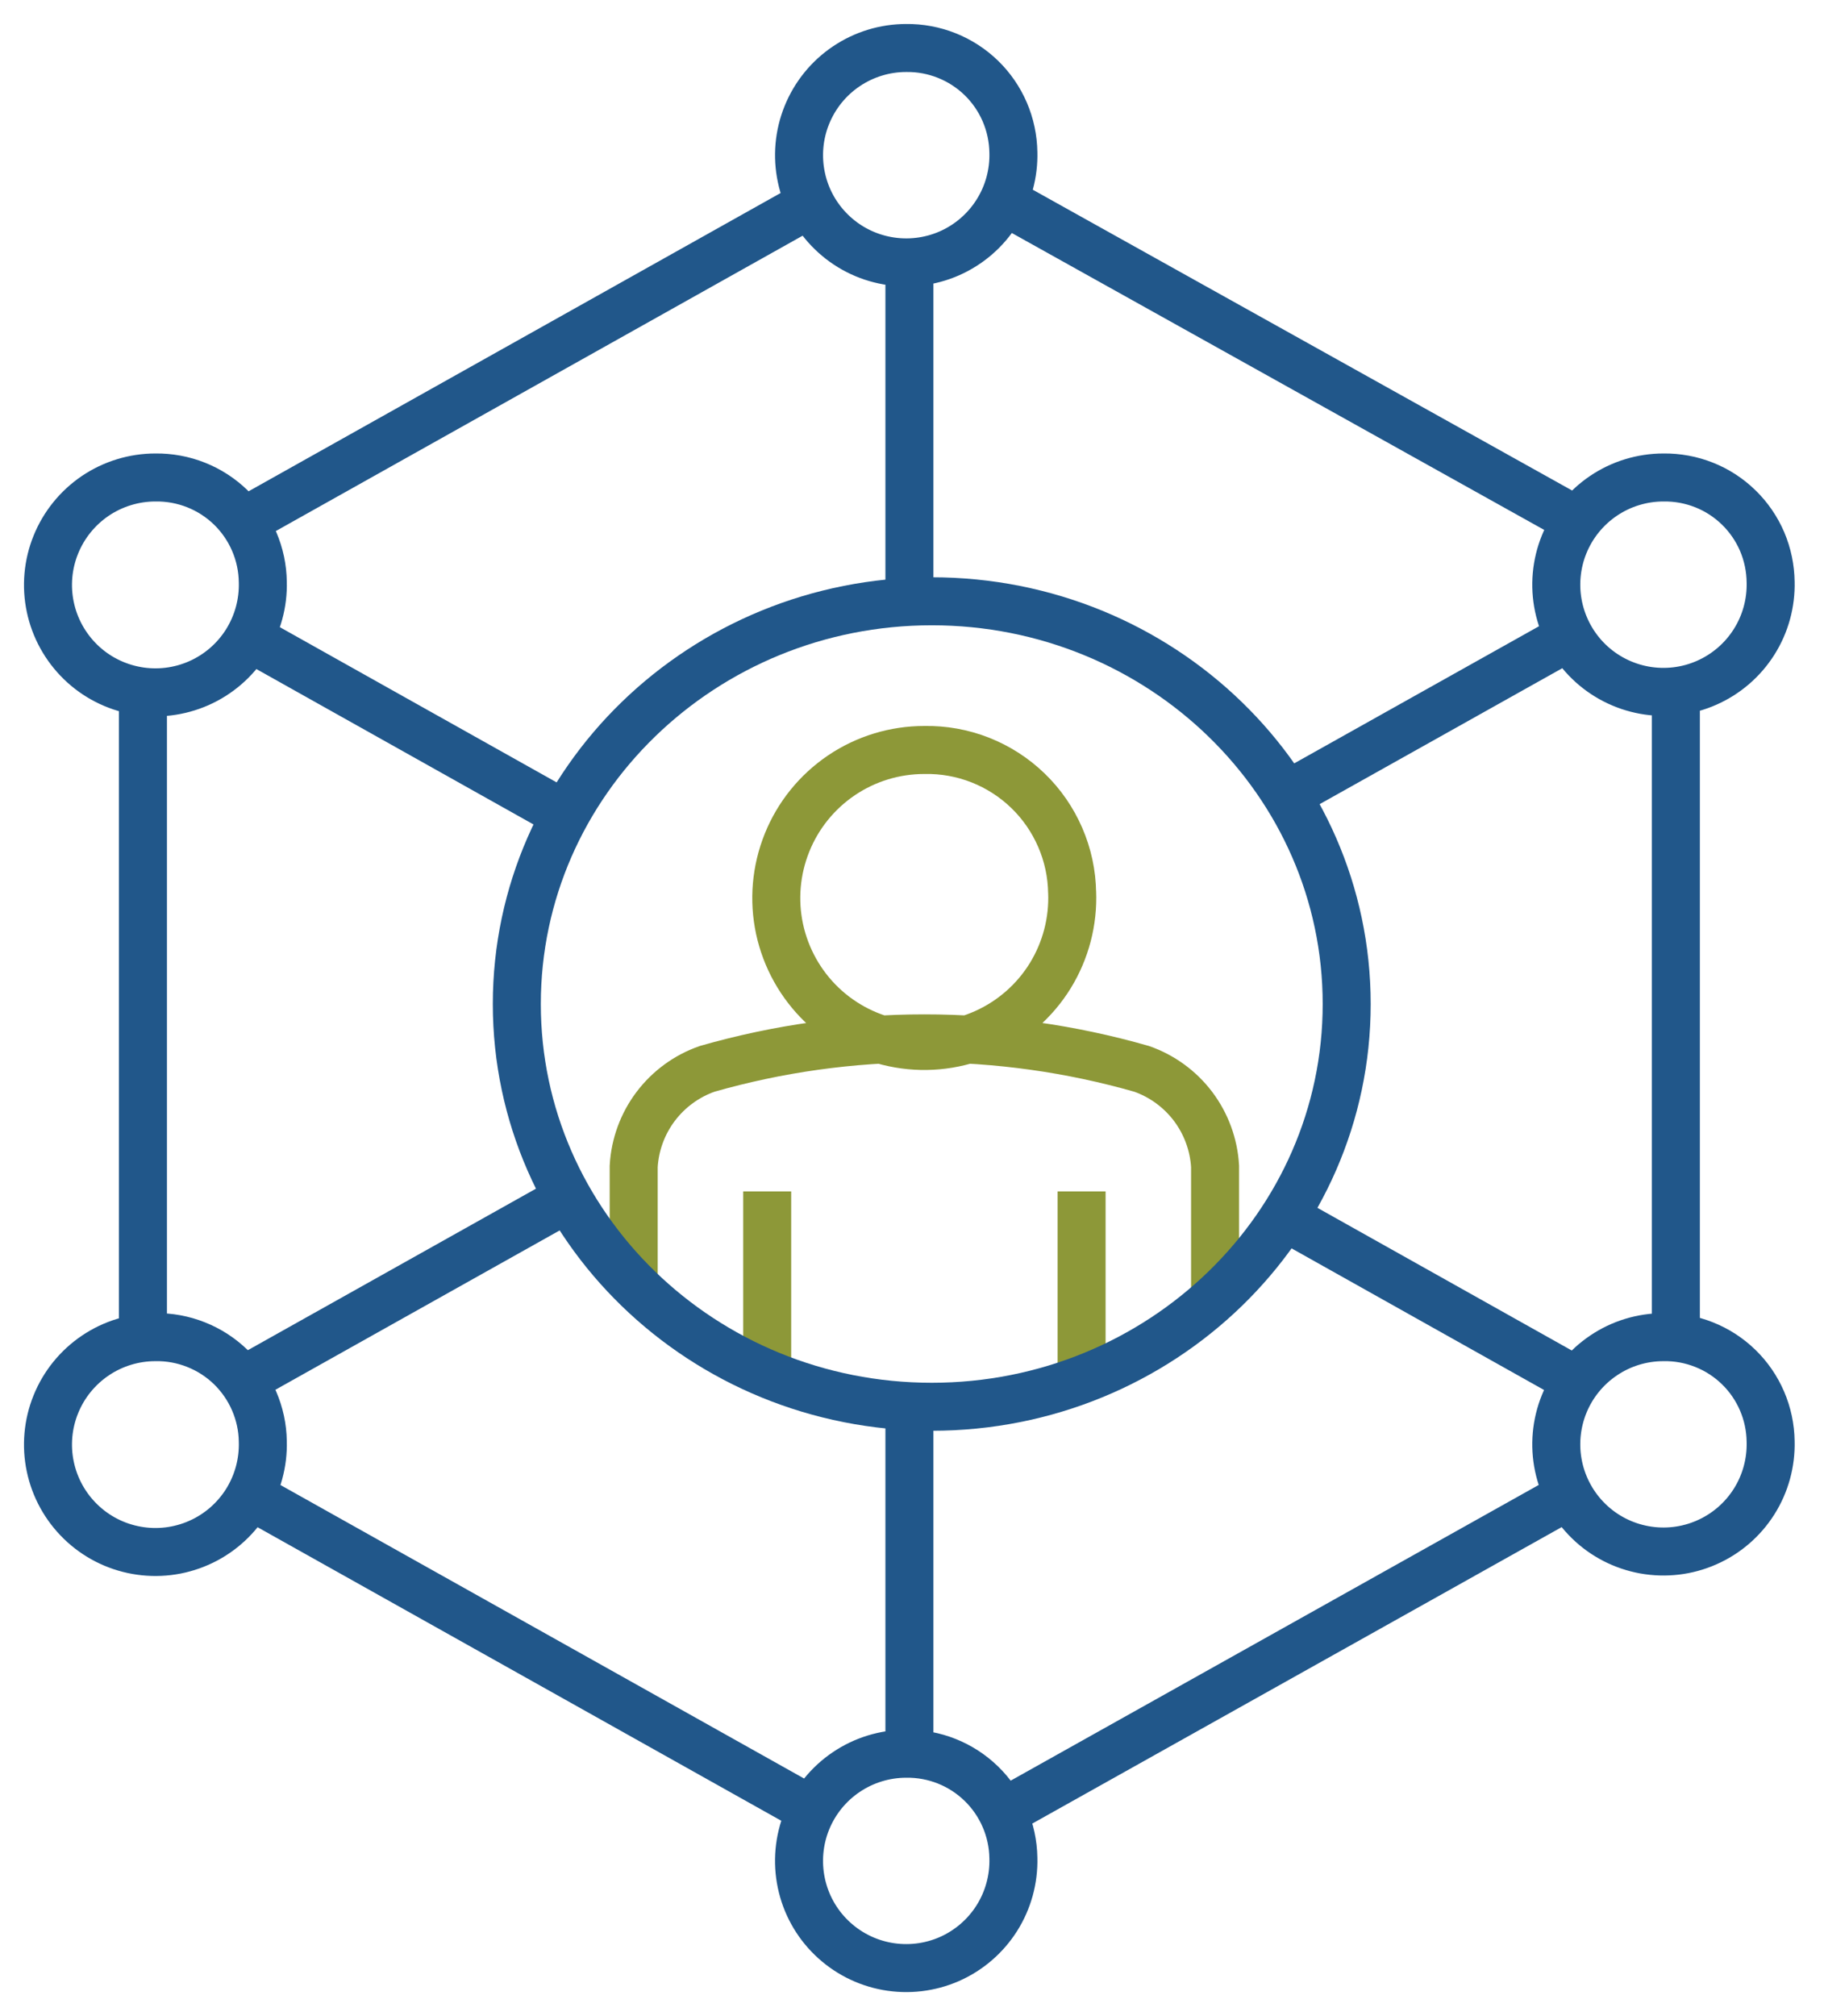
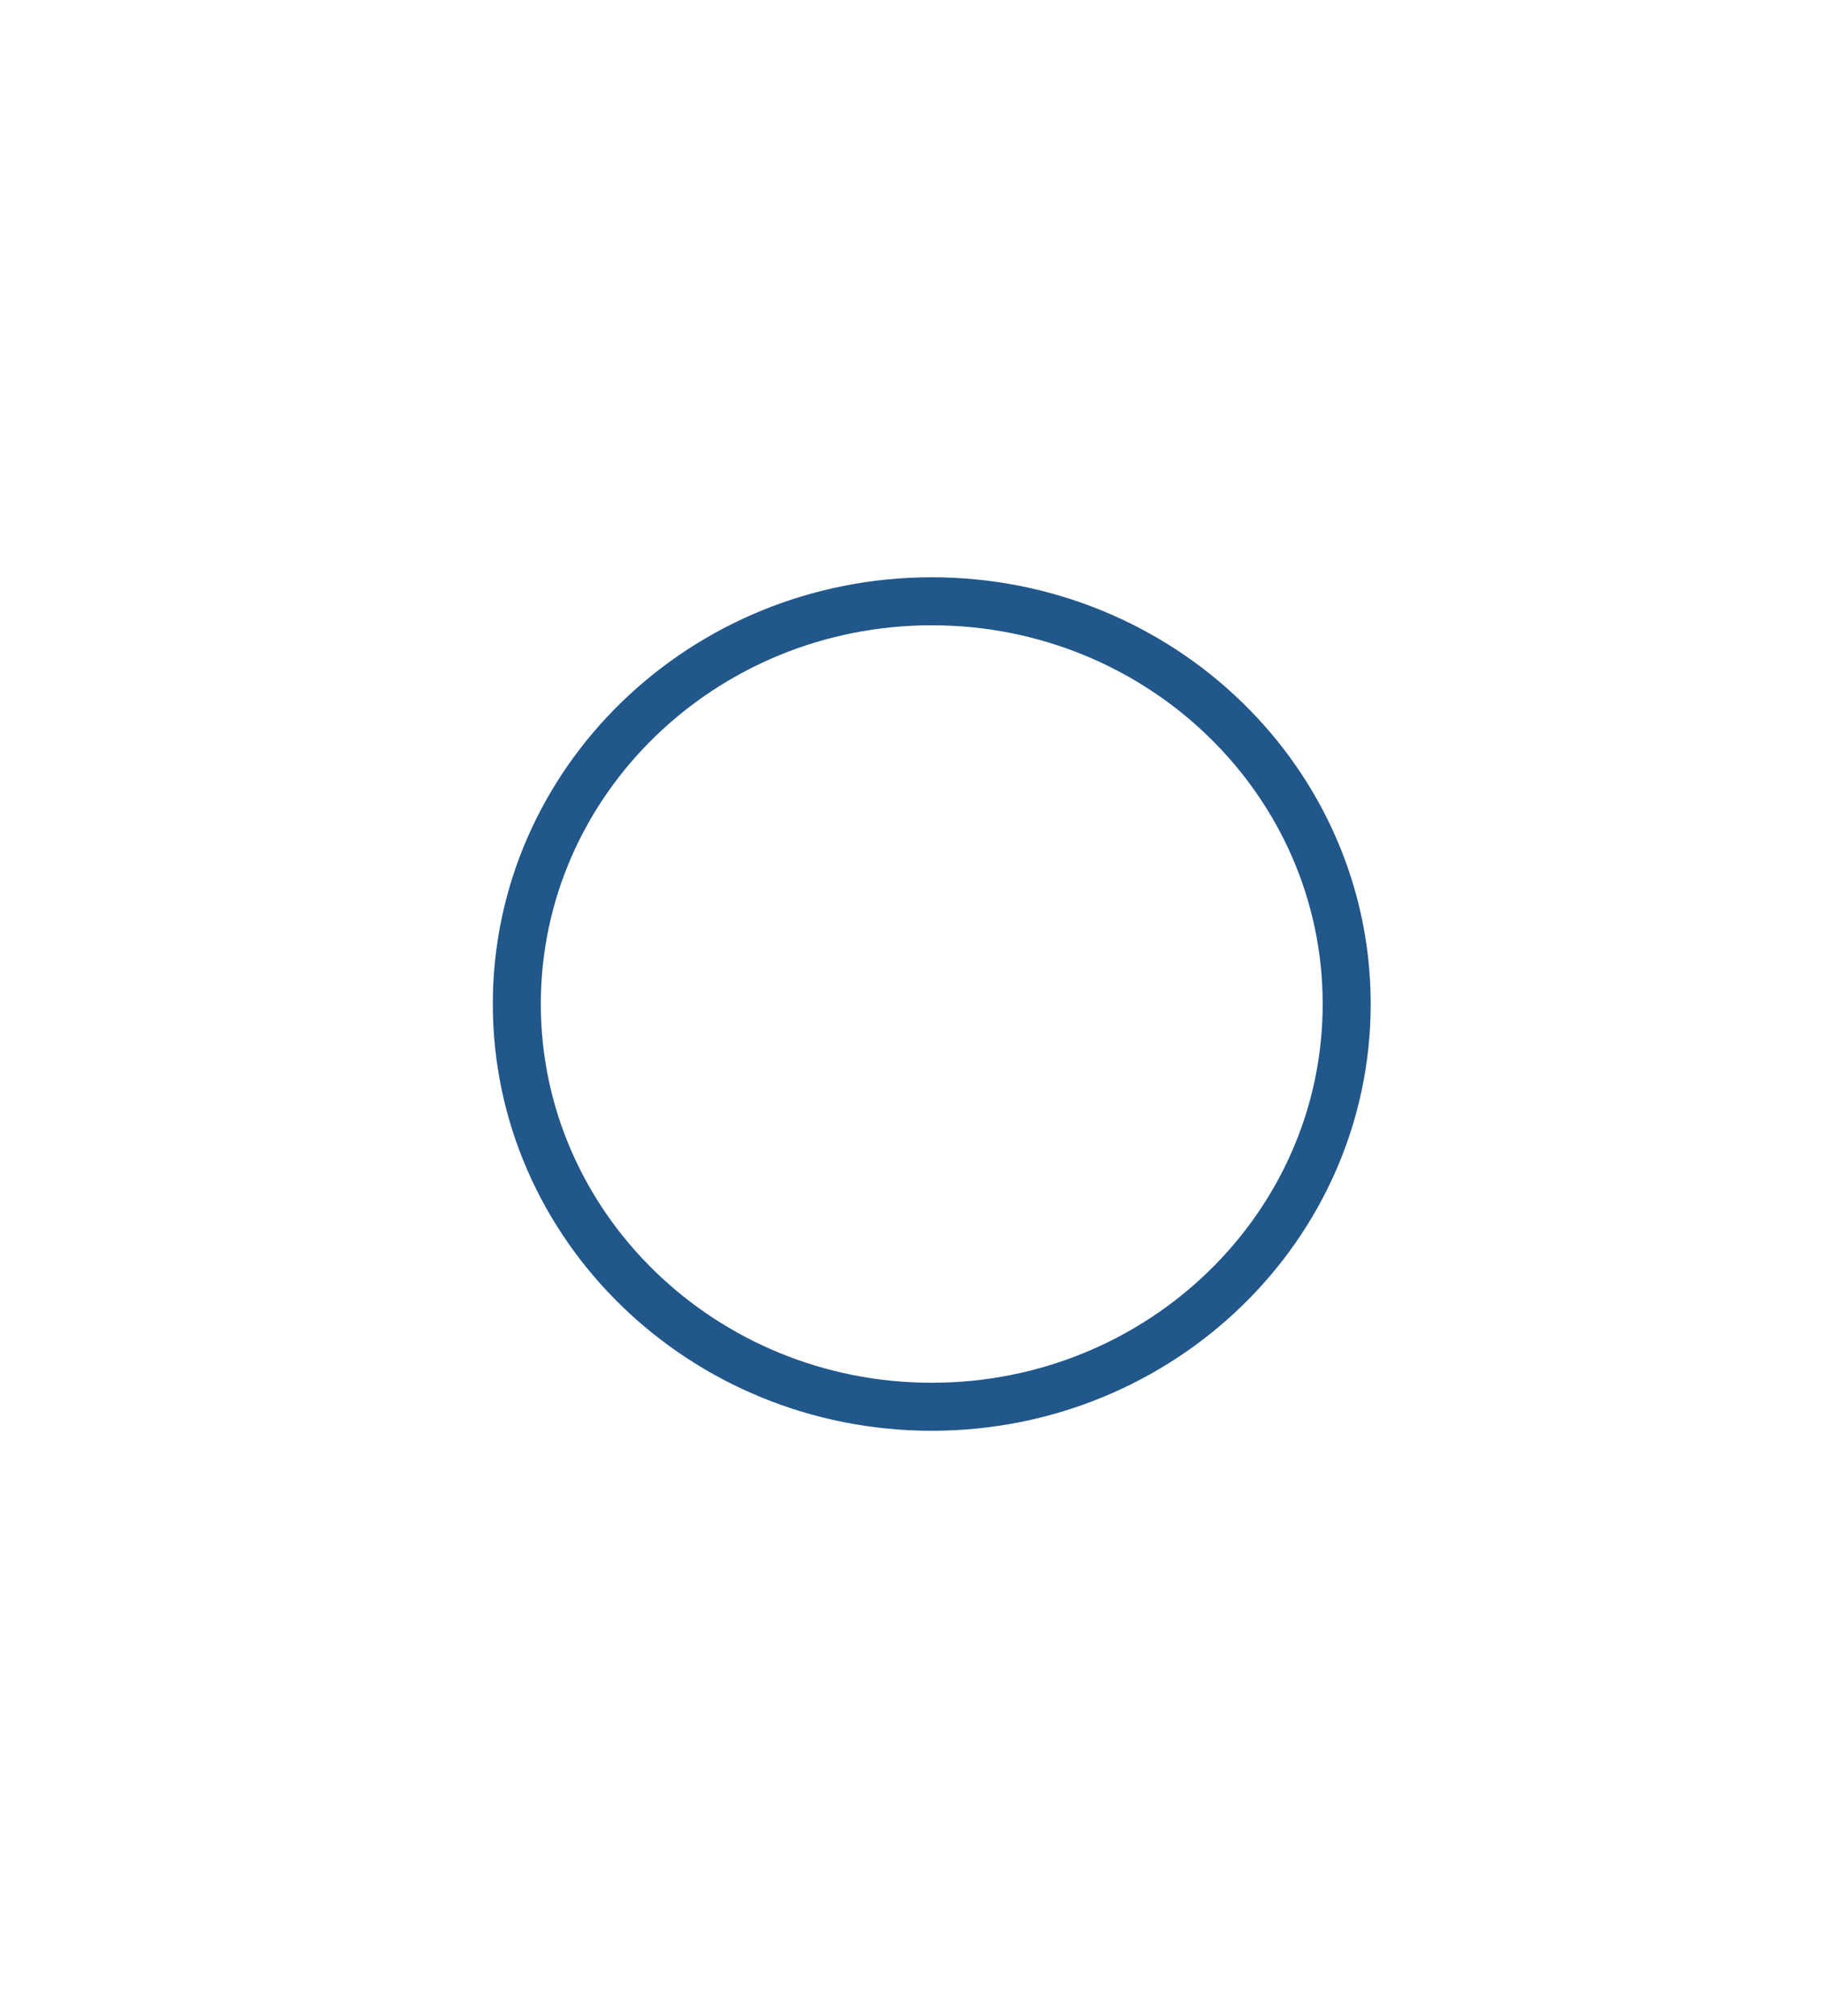
<svg xmlns="http://www.w3.org/2000/svg" width="38" height="42" viewBox="0 0 38 42" fill="none">
-   <path d="M2.978 27.856V14.356M36.888 30.026C36.9 30.471 36.78 30.908 36.542 31.284C36.304 31.659 35.96 31.955 35.553 32.133C35.147 32.312 34.696 32.365 34.258 32.286C33.821 32.207 33.417 32 33.099 31.69C32.78 31.38 32.562 30.983 32.47 30.548C32.379 30.113 32.419 29.661 32.586 29.249C32.753 28.837 33.039 28.485 33.408 28.237C33.776 27.988 34.21 27.856 34.655 27.856C34.944 27.851 35.231 27.904 35.5 28.011C35.769 28.117 36.014 28.276 36.222 28.478C36.429 28.679 36.595 28.92 36.709 29.186C36.823 29.451 36.884 29.737 36.888 30.026V30.026ZM5.475 30.026C5.488 30.472 5.368 30.911 5.131 31.288C4.893 31.664 4.549 31.962 4.141 32.141C3.733 32.321 3.281 32.375 2.843 32.296C2.404 32.218 1.999 32.01 1.68 31.7C1.36 31.39 1.14 30.991 1.048 30.555C0.956 30.12 0.996 29.666 1.164 29.253C1.331 28.84 1.618 28.487 1.987 28.238C2.356 27.989 2.791 27.856 3.237 27.856C3.526 27.851 3.814 27.904 4.083 28.011C4.352 28.117 4.598 28.276 4.806 28.477C5.013 28.679 5.179 28.919 5.294 29.185C5.409 29.451 5.471 29.737 5.475 30.026ZM21.112 38.704C21.124 39.148 21.004 39.586 20.766 39.962C20.528 40.337 20.184 40.633 19.777 40.812C19.37 40.99 18.92 41.043 18.482 40.964C18.045 40.885 17.642 40.678 17.323 40.368C17.004 40.059 16.785 39.661 16.694 39.226C16.603 38.791 16.643 38.339 16.81 37.927C16.977 37.516 17.263 37.163 17.632 36.915C18 36.667 18.434 36.534 18.878 36.534C19.462 36.526 20.025 36.75 20.444 37.157C20.863 37.564 21.103 38.121 21.112 38.704V38.704ZM21.112 3.166C21.125 3.61 21.006 4.049 20.768 4.425C20.531 4.801 20.188 5.097 19.781 5.277C19.374 5.456 18.923 5.51 18.485 5.431C18.048 5.353 17.644 5.146 17.325 4.836C17.006 4.527 16.786 4.129 16.695 3.694C16.603 3.259 16.643 2.807 16.81 2.395C16.977 1.983 17.263 1.63 17.631 1.382C18 1.133 18.434 1 18.878 1C19.168 0.996 19.456 1.05 19.724 1.157C19.993 1.264 20.238 1.423 20.446 1.625C20.653 1.827 20.819 2.068 20.933 2.334C21.047 2.6 21.108 2.886 21.112 3.176V3.166ZM36.888 12.118C36.9 12.562 36.78 13 36.542 13.375C36.304 13.751 35.96 14.046 35.553 14.225C35.147 14.404 34.696 14.457 34.258 14.378C33.821 14.299 33.417 14.091 33.099 13.782C32.78 13.472 32.562 13.074 32.47 12.639C32.379 12.205 32.419 11.752 32.586 11.341C32.753 10.929 33.039 10.577 33.408 10.328C33.776 10.08 34.21 9.947 34.655 9.947C34.945 9.943 35.233 9.996 35.502 10.103C35.772 10.21 36.017 10.37 36.225 10.573C36.432 10.775 36.598 11.017 36.712 11.284C36.825 11.551 36.885 11.838 36.888 12.127V12.118ZM5.475 12.118C5.488 12.563 5.368 13.002 5.131 13.379C4.893 13.756 4.549 14.053 4.141 14.233C3.733 14.413 3.281 14.467 2.843 14.388C2.404 14.309 1.999 14.102 1.68 13.792C1.36 13.481 1.14 13.083 1.048 12.647C0.956 12.211 0.996 11.758 1.164 11.345C1.331 10.932 1.618 10.579 1.987 10.329C2.356 10.081 2.791 9.947 3.237 9.947C3.527 9.943 3.816 9.996 4.085 10.103C4.355 10.21 4.601 10.37 4.809 10.572C5.017 10.775 5.183 11.017 5.297 11.284C5.411 11.55 5.472 11.837 5.475 12.127V12.118ZM18.946 36.414V29.253V36.414ZM18.946 12.444V5.255V12.444ZM5.086 28.744L11.665 25.056L5.086 28.744ZM26.855 16.536L32.796 13.208L26.855 16.536ZM32.854 28.768L26.783 25.363L32.854 28.768ZM11.785 16.978L5.182 13.275L11.785 16.978ZM5.12 10.841L16.823 4.28L5.12 10.841ZM20.939 4.203L32.652 10.735L20.939 4.203ZM34.914 14.389V27.76V14.389ZM32.935 31.016L20.929 37.739L32.935 31.016ZM16.958 37.739L5.22 31.16L16.958 37.739Z" stroke="#21578A" />
-   <path d="M25.314 26.89V24.297C25.288 23.845 25.128 23.411 24.856 23.049C24.583 22.688 24.209 22.415 23.782 22.266C20.825 21.42 17.691 21.42 14.734 22.266C14.306 22.415 13.933 22.688 13.66 23.049C13.387 23.411 13.228 23.845 13.202 24.297V26.583M22.533 24.82V28.662V24.82ZM15.983 24.82V28.662V24.82ZM22.336 18.577C22.362 19.192 22.203 19.801 21.881 20.325C21.558 20.849 21.085 21.264 20.524 21.517C19.964 21.77 19.34 21.85 18.733 21.745C18.127 21.641 17.565 21.358 17.121 20.932C16.677 20.506 16.371 19.956 16.241 19.355C16.112 18.753 16.166 18.127 16.396 17.556C16.625 16.985 17.021 16.496 17.531 16.151C18.041 15.807 18.642 15.623 19.258 15.624C19.656 15.616 20.051 15.687 20.422 15.833C20.792 15.979 21.13 16.196 21.416 16.473C21.702 16.749 21.93 17.08 22.088 17.445C22.246 17.81 22.331 18.203 22.336 18.601V18.577ZM22.336 18.577C22.362 19.192 22.203 19.801 21.881 20.325C21.558 20.849 21.085 21.264 20.524 21.517C19.964 21.77 19.34 21.85 18.733 21.745C18.127 21.641 17.565 21.358 17.121 20.932C16.677 20.506 16.371 19.956 16.241 19.355C16.112 18.753 16.166 18.127 16.396 17.556C16.625 16.985 17.021 16.496 17.531 16.151C18.041 15.807 18.642 15.623 19.258 15.624C19.656 15.616 20.051 15.687 20.422 15.833C20.792 15.979 21.13 16.196 21.416 16.473C21.702 16.749 21.93 17.08 22.088 17.445C22.246 17.81 22.331 18.203 22.336 18.601V18.577Z" stroke="#8D9838" />
  <path d="M28.056 20.916C28.056 25.55 24.181 29.306 19.412 29.306C14.643 29.306 10.767 25.55 10.767 20.916C10.767 16.282 14.643 12.526 19.412 12.526C24.181 12.526 28.056 16.282 28.056 20.916Z" stroke="#21578A" />
</svg>